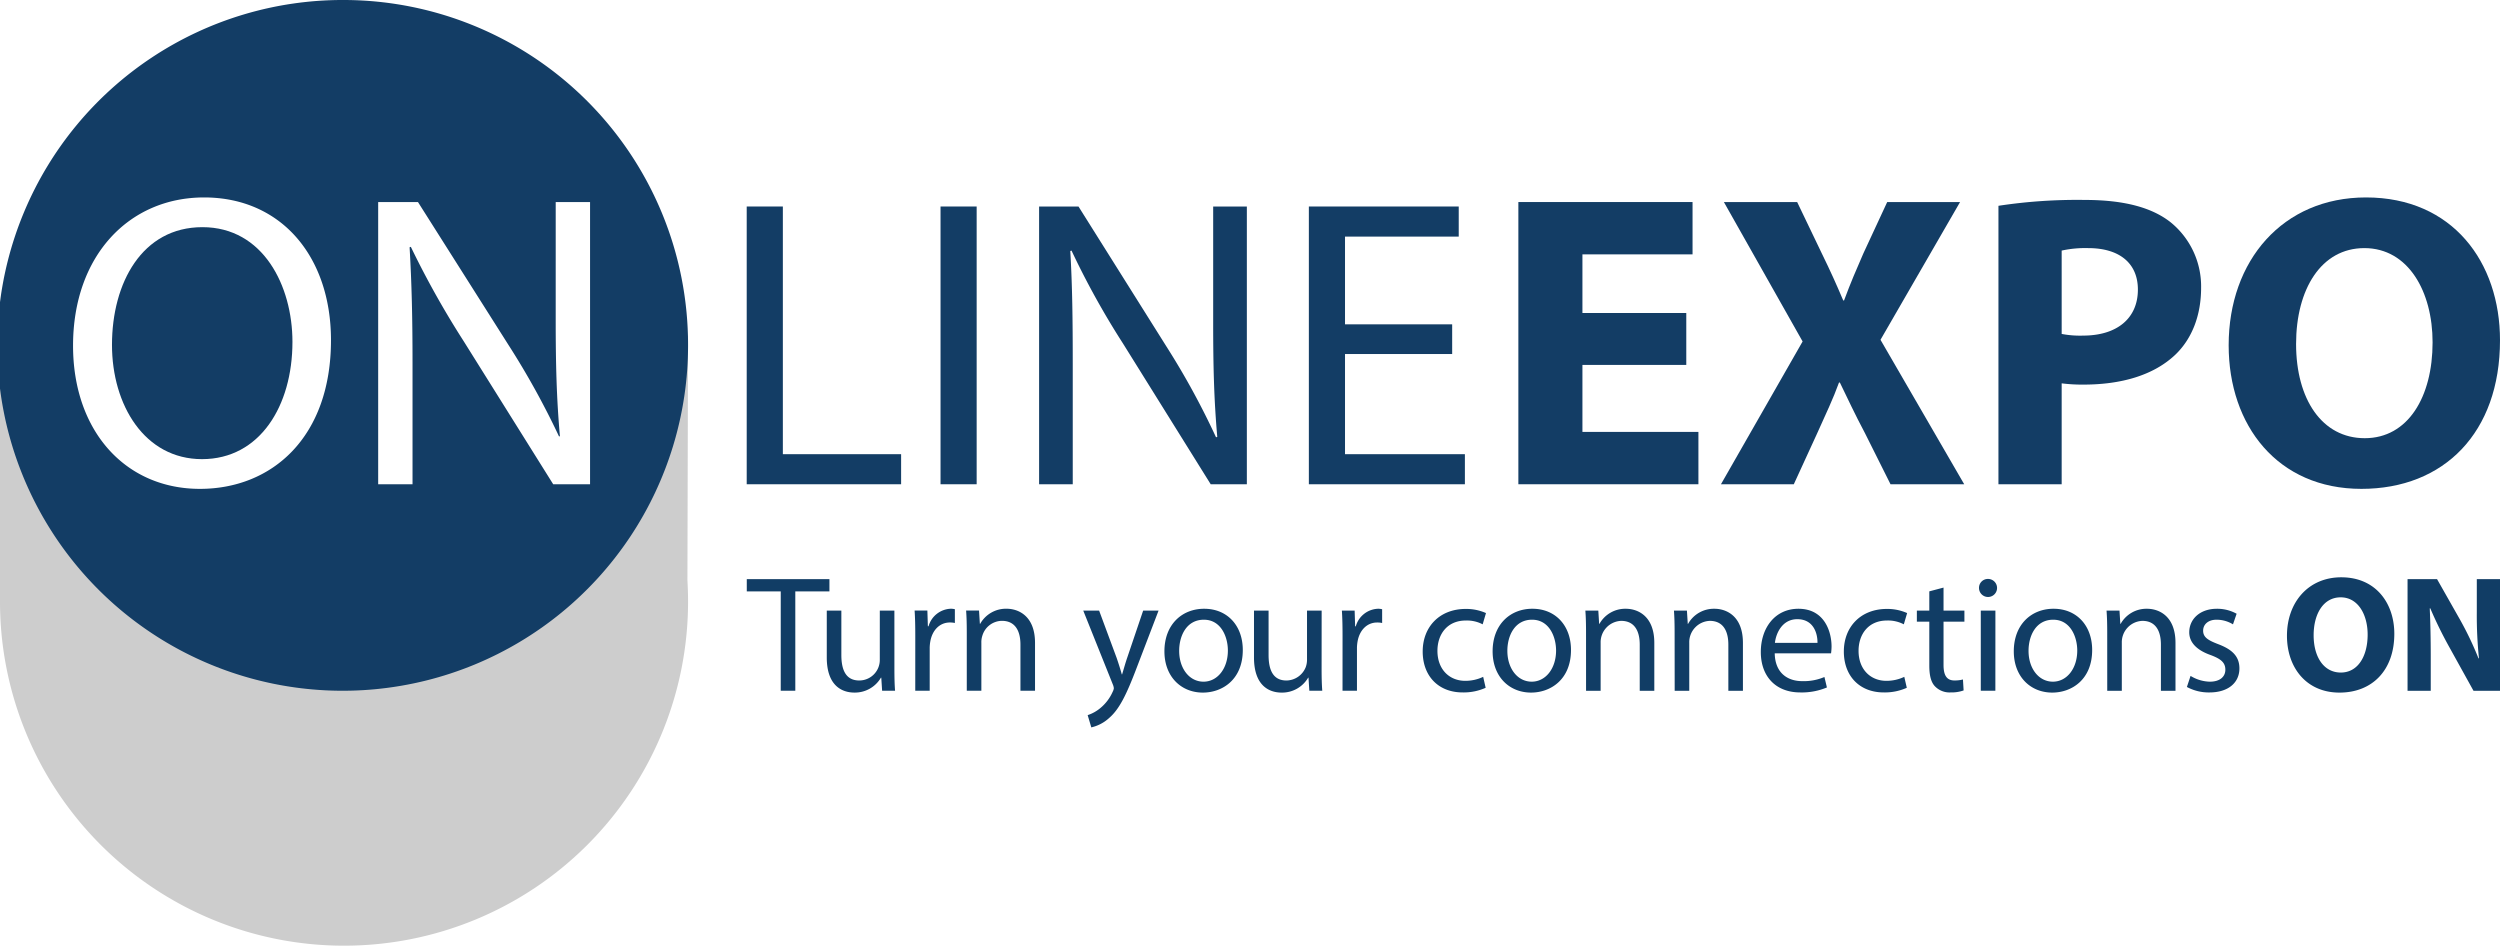
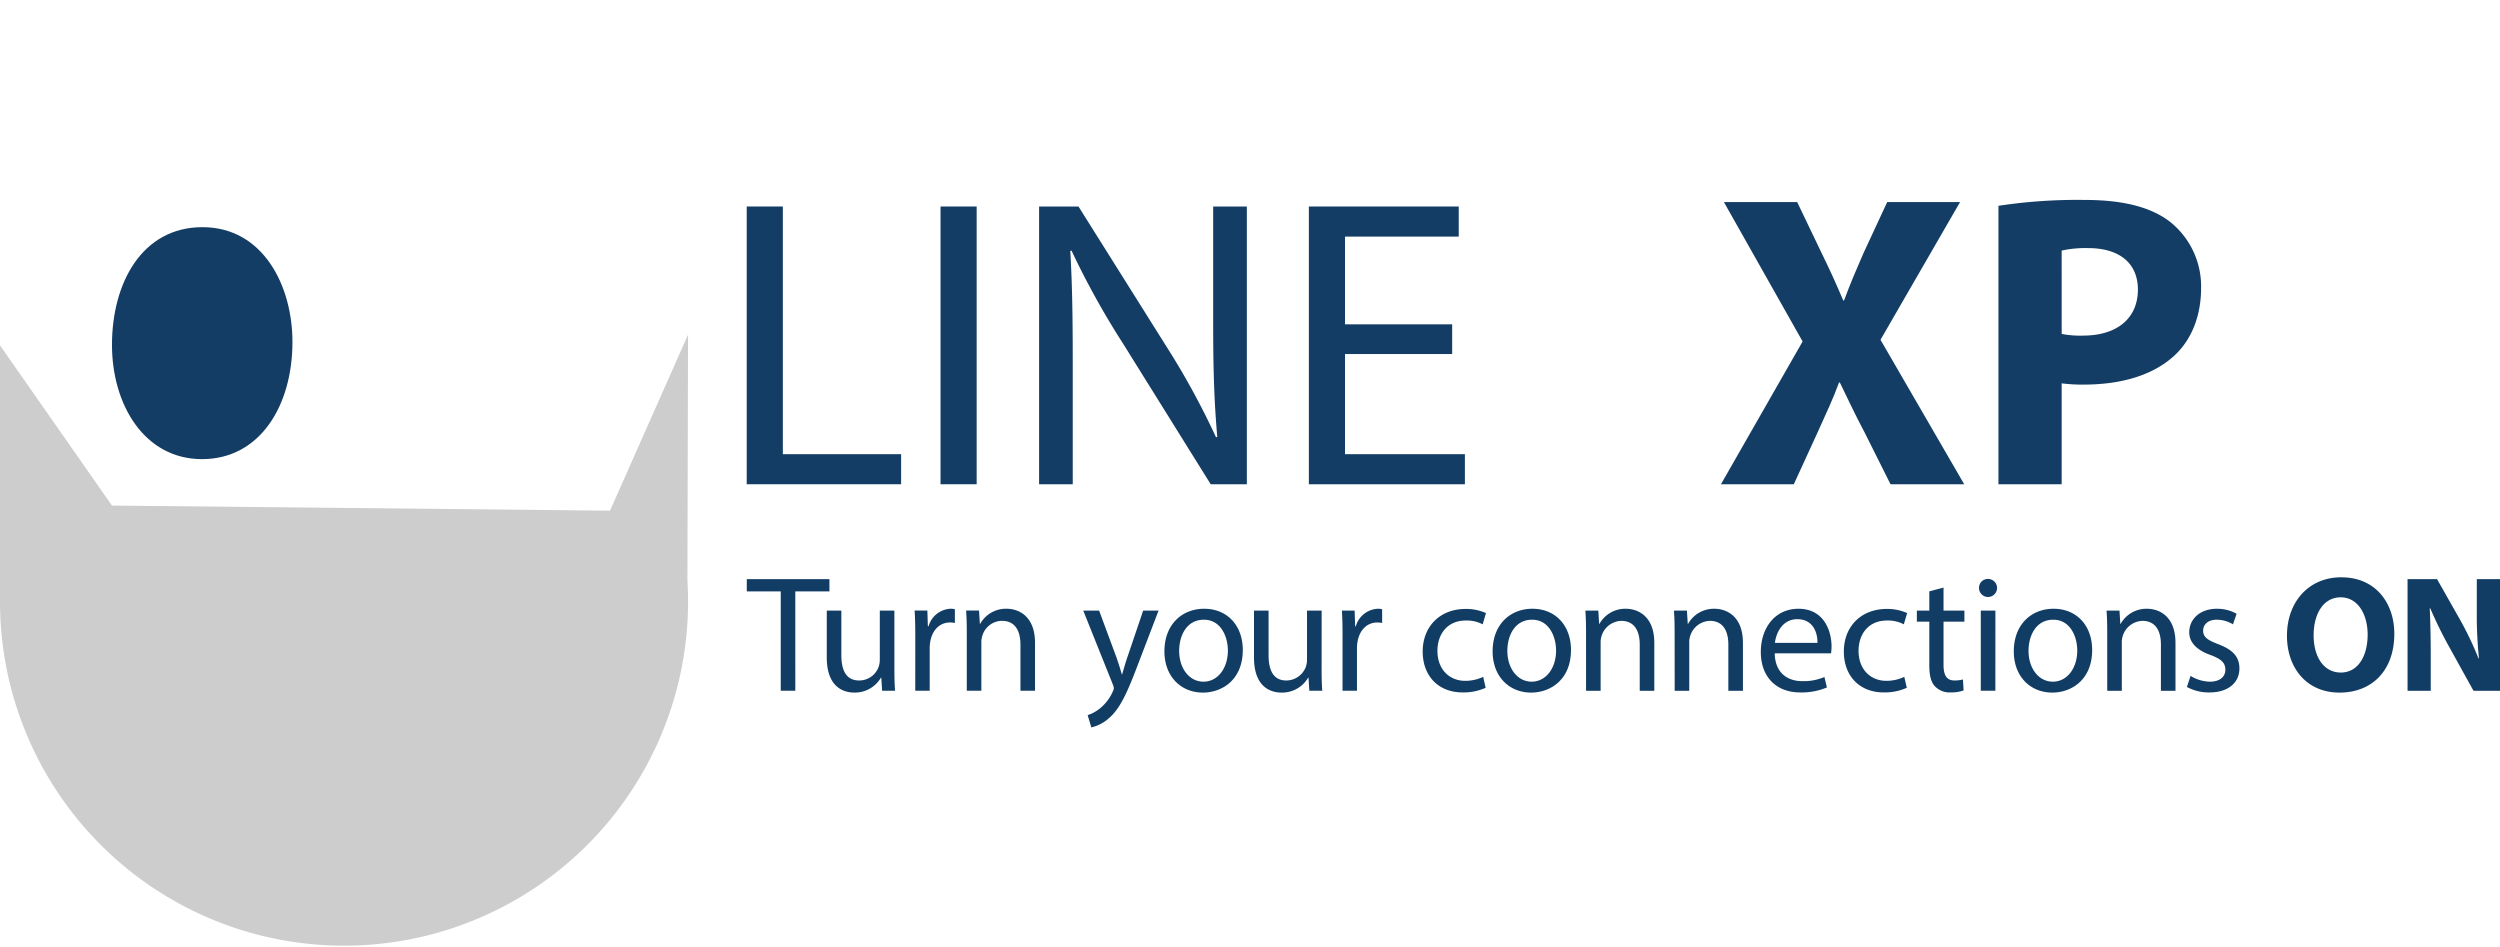
<svg xmlns="http://www.w3.org/2000/svg" id="Layer_1" data-name="Layer 1" viewBox="0 0 502.135 190.215">
  <defs>
    <style>.cls-1{fill:#cdcdcd;}.cls-2{fill:#133d65;}.cls-3{fill:#113d65;}</style>
  </defs>
  <path class="cls-1" d="M186.678,115.7,171,151.05,70.973,150.028,48.481,117.851v51.475h0a69.1,69.1,0,1,0,138.2,0c0-1.45-.052-2.891-.129-4.328Z" transform="translate(-48.481 -48.481)" />
  <path class="cls-2" d="M89.138,94.108c-12.111,0-18.165,11.183-18.165,23.633,0,12.108,6.56,22.96,18.082,22.96,11.6,0,18.165-10.68,18.165-23.549,0-11.272-5.888-23.044-18.082-23.044" transform="translate(-48.481 -48.481)" />
-   <path class="cls-2" d="M117.6,48.481a69.371,69.371,0,1,0,69.08,69.37,69.236,69.236,0,0,0-69.08-69.37m-28.963,98.19c-14.97,0-25.483-11.6-25.483-28.764,0-18,11.183-29.77,26.322-29.77,15.475,0,25.485,11.858,25.485,28.678,0,19.512-11.86,29.856-26.324,29.856m70.958-.925-18-28.764A179.5,179.5,0,0,1,131,98.059l-.25.083c.417,7.149.589,13.961.589,23.382v24.222h-6.9V89.062h7.991l18.165,28.678a160.274,160.274,0,0,1,10.177,18.418l.169-.086c-.672-7.566-.844-14.462-.844-23.294V89.062h6.9v56.684Z" transform="translate(-48.481 -48.481)" />
  <polyline class="cls-2" points="149.979 41.476 157.239 41.476 157.239 91.225 180.992 91.225 180.992 97.265 149.979 97.265" />
  <rect class="cls-2" x="188.91" y="41.476" width="7.255" height="55.789" />
  <path class="cls-2" d="M257.188,145.746V89.957H265.1l17.731,28.226a154.74,154.74,0,0,1,9.894,18.128l.251-.081c-.661-7.448-.824-14.233-.824-22.847V89.957h6.764v55.789h-7.26l-17.643-28.312A162.517,162.517,0,0,1,263.7,98.815l-.248.078c.413,7.042.494,13.744.494,23.012v23.841" transform="translate(-48.481 -48.481)" />
  <polyline class="cls-2" points="291.674 71.108 270.151 71.108 270.151 91.225 294.229 91.225 294.229 97.266 262.889 97.266 262.889 41.477 292.991 41.477 292.991 47.522 270.151 47.522 270.151 65.144 291.674 65.144" />
-   <polygon class="cls-2" points="338.696 73.295 317.837 73.295 317.837 86.751 341.133 86.751 341.133 97.264 304.97 97.264 304.97 40.58 339.954 40.58 339.954 51.091 317.837 51.091 317.837 62.868 338.696 62.868 338.696 73.295" />
  <path class="cls-2" d="M428.2,145.746l-5.131-10.26c-2.1-3.952-3.448-6.9-5.046-10.177h-.169c-1.179,3.278-2.607,6.225-4.374,10.177l-4.707,10.26H394.142l16.4-28.678L394.729,89.062h14.718l4.962,10.344c1.682,3.445,2.944,6.223,4.289,9.419h.169c1.343-3.615,2.439-6.14,3.867-9.419l4.8-10.344h14.634l-15.982,27.669L443,145.746Z" transform="translate(-48.481 -48.481)" />
  <path class="cls-2" d="M449.877,89.817A105.044,105.044,0,0,1,467.2,88.639c7.907,0,13.541,1.514,17.328,4.543a16.581,16.581,0,0,1,6.054,13.119c0,5.551-1.853,10.263-5.215,13.458-4.373,4.121-10.849,5.971-18.418,5.971a32.474,32.474,0,0,1-4.373-.253v20.268h-12.7Zm12.7,25.736a19.549,19.549,0,0,0,4.29.336c6.812,0,11.018-3.45,11.018-9.252,0-5.214-3.617-8.324-10.01-8.324a21.986,21.986,0,0,0-5.3.5Z" transform="translate(-48.481 -48.481)" />
-   <path class="cls-2" d="M550.616,116.815c0,18.587-11.269,29.856-27.838,29.856-16.821,0-26.662-12.7-26.662-28.847,0-16.99,10.85-29.687,27.587-29.687,17.409,0,26.913,13.033,26.913,28.678m-40.958.756c0,11.1,5.213,18.923,13.792,18.923,8.663,0,13.625-8.243,13.625-19.259,0-10.177-4.876-18.921-13.709-18.921-8.662,0-13.708,8.241-13.708,19.257" transform="translate(-48.481 -48.481)" />
  <path class="cls-3" d="M536.707,187.226v-6.755c0-3.661-.067-6.821-.2-9.783l.1-.034a83.289,83.289,0,0,0,3.893,7.92l4.792,8.652h5.324V164.8h-4.659v6.555a83.182,83.182,0,0,0,.433,9.351h-.1a64.867,64.867,0,0,0-3.661-7.687l-4.658-8.219h-5.924v22.428Zm-18.1-18.768c3.494,0,5.425,3.461,5.425,7.487,0,4.36-1.964,7.62-5.391,7.62-3.395,0-5.457-3.094-5.457-7.486,0-4.36,2-7.621,5.423-7.621m.134-4.026c-6.623,0-10.915,5.025-10.915,11.746,0,6.39,3.893,11.414,10.548,11.414,6.555,0,11.015-4.459,11.015-11.813,0-6.19-3.761-11.347-10.648-11.347m-31.014,22.029a9.2,9.2,0,0,0,4.526,1.1c3.827,0,6.023-2,6.023-4.825,0-2.4-1.431-3.793-4.227-4.858-2.095-.8-3.06-1.4-3.06-2.73,0-1.2.965-2.195,2.695-2.195a6.269,6.269,0,0,1,3.3.931l.731-2.13a8.051,8.051,0,0,0-3.959-1c-3.461,0-5.558,2.13-5.558,4.725,0,1.93,1.364,3.528,4.26,4.559,2.163.8,2.994,1.564,2.994,2.962,0,1.331-1,2.4-3.128,2.4a7.677,7.677,0,0,1-3.859-1.164Zm-16,.765h2.928v-9.683a4.294,4.294,0,0,1,4.127-4.359c2.762,0,3.727,2.162,3.727,4.758v9.284h2.928v-9.617c0-5.523-3.461-6.855-5.691-6.855a5.924,5.924,0,0,0-5.324,3.028h-.066l-.166-2.661h-2.6c.1,1.33.134,2.695.134,4.358Zm-10.848-14.275c3.461,0,4.825,3.461,4.825,6.189,0,3.627-2.1,6.256-4.891,6.256-2.862,0-4.892-2.662-4.892-6.19,0-3.061,1.5-6.255,4.958-6.255m.066-2.2c-4.458,0-7.986,3.161-7.986,8.552,0,5.092,3.362,8.286,7.72,8.286,3.893,0,8.02-2.595,8.02-8.552,0-4.925-3.128-8.286-7.754-8.286m-13.143-5.989a1.784,1.784,0,0,0-1.83,1.83,1.813,1.813,0,1,0,1.83-1.83m1.464,6.356H446.33v16.1h2.928Zm-13.277-3.861v3.861h-2.5v2.229h2.5v8.785c0,1.9.3,3.327,1.131,4.192a4.057,4.057,0,0,0,3.161,1.232,7.2,7.2,0,0,0,2.6-.4l-.133-2.2a6.511,6.511,0,0,1-1.7.2c-1.631,0-2.2-1.131-2.2-3.128V173.35h4.193v-2.229h-4.193V166.5Zm-5.024,17.171a8.33,8.33,0,0,1-3.595.8c-3.194,0-5.589-2.3-5.589-6.023,0-3.361,2-6.089,5.689-6.089a6.786,6.786,0,0,1,3.4.765l.665-2.262a9.79,9.79,0,0,0-4.06-.832c-5.257,0-8.651,3.593-8.651,8.552,0,4.924,3.161,8.219,8.019,8.219a10.792,10.792,0,0,0,4.626-.932Zm-25.988-6.822c.232-2.03,1.53-4.758,4.492-4.758,3.294,0,4.093,2.894,4.059,4.758Zm11.279,2.1a10.9,10.9,0,0,0,.1-1.365c0-2.961-1.4-7.587-6.655-7.587-4.692,0-7.554,3.827-7.554,8.686s2.962,8.119,7.921,8.119a13.064,13.064,0,0,0,5.357-1l-.5-2.1a10.609,10.609,0,0,1-4.46.832c-2.928,0-5.457-1.631-5.523-5.59Zm-31.41,7.52h2.928v-9.683a4.294,4.294,0,0,1,4.124-4.359c2.762,0,3.728,2.162,3.728,4.758v9.284h2.928v-9.617c0-5.523-3.46-6.855-5.689-6.855a5.926,5.926,0,0,0-5.325,3.028h-.066l-.167-2.661H384.7c.1,1.33.134,2.695.134,4.358Zm-17.8,0h2.928v-9.683a4.294,4.294,0,0,1,4.127-4.359c2.761,0,3.727,2.162,3.727,4.758v9.284h2.928v-9.617c0-5.523-3.461-6.855-5.691-6.855a5.924,5.924,0,0,0-5.324,3.028h-.066l-.166-2.661h-2.6c.1,1.33.134,2.695.134,4.358Zm-10.848-14.275c3.46,0,4.825,3.461,4.825,6.189,0,3.627-2.1,6.256-4.892,6.256-2.861,0-4.892-2.662-4.892-6.19,0-3.061,1.5-6.255,4.959-6.255m.066-2.2c-4.458,0-7.986,3.161-7.986,8.552,0,5.092,3.361,8.286,7.72,8.286,3.893,0,8.02-2.595,8.02-8.552,0-4.925-3.128-8.286-7.754-8.286m-9.883,13.677a8.316,8.316,0,0,1-3.593.8c-3.2,0-5.591-2.3-5.591-6.023,0-3.361,2-6.089,5.69-6.089a6.781,6.781,0,0,1,3.394.765l.666-2.262a9.794,9.794,0,0,0-4.06-.832c-5.257,0-8.652,3.593-8.652,8.552,0,4.924,3.162,8.219,8.02,8.219a10.786,10.786,0,0,0,4.625-.932Zm-28.251,2.795h2.9v-8.585a8.3,8.3,0,0,1,.132-1.364c.4-2.2,1.864-3.761,3.927-3.761a4.426,4.426,0,0,1,1,.1v-2.762a3.186,3.186,0,0,0-.831-.1,4.833,4.833,0,0,0-4.46,3.527h-.133l-.1-3.16h-2.562c.1,1.5.133,3.128.133,5.024Zm-4.193-16.1H311V181a4.282,4.282,0,0,1-.266,1.5,4.233,4.233,0,0,1-3.86,2.663c-2.662,0-3.594-2.063-3.594-5.125v-8.917H300.35v9.416c0,5.658,3.028,7.055,5.557,7.055a6.058,6.058,0,0,0,5.324-3h.067l.166,2.629h2.6c-.1-1.264-.134-2.729-.134-4.392Zm-23.659,1.83c3.461,0,4.825,3.461,4.825,6.189,0,3.627-2.1,6.256-4.891,6.256-2.862,0-4.892-2.662-4.892-6.19,0-3.061,1.5-6.255,4.958-6.255m.067-2.2c-4.459,0-7.987,3.161-7.987,8.552,0,5.092,3.362,8.286,7.72,8.286,3.894,0,8.02-2.595,8.02-8.552,0-4.925-3.128-8.286-7.753-8.286m-24.292.367L272,185.962a2.543,2.543,0,0,1,.2.765,2.089,2.089,0,0,1-.233.7,8.889,8.889,0,0,1-2.462,3.261,7.775,7.775,0,0,1-2.562,1.431l.732,2.462a7.931,7.931,0,0,0,3.594-1.9c2-1.73,3.427-4.558,5.523-10.083l4.393-11.479h-3.094l-3.2,9.45c-.4,1.164-.731,2.4-1.031,3.361H273.8c-.267-.965-.666-2.23-1.032-3.295l-3.527-9.516Zm-23.392,16.1h2.928v-9.683a4.213,4.213,0,0,1,.2-1.365,4.158,4.158,0,0,1,3.926-2.994c2.762,0,3.727,2.162,3.727,4.758v9.284h2.928v-9.617c0-5.523-3.46-6.855-5.689-6.855a5.925,5.925,0,0,0-5.325,3.028h-.066l-.167-2.661h-2.595c.1,1.33.133,2.695.133,4.358Zm-10.349,0h2.9v-8.585a8.078,8.078,0,0,1,.134-1.364c.4-2.2,1.863-3.761,3.925-3.761a4.435,4.435,0,0,1,1,.1v-2.762a3.194,3.194,0,0,0-.832-.1,4.832,4.832,0,0,0-4.459,3.527h-.133l-.1-3.16h-2.562c.1,1.5.133,3.128.133,5.024Zm-4.192-16.1h-2.928V181a4.123,4.123,0,0,1-4.127,4.159c-2.662,0-3.594-2.063-3.594-5.125v-8.917h-2.929v9.416c0,5.658,3.028,7.055,5.558,7.055a6.06,6.06,0,0,0,5.324-3h.066l.167,2.629h2.6c-.1-1.264-.132-2.729-.132-4.392Zm-22.828,16.1h2.928V167.26h6.855V164.8h-16.6v2.462h6.821Z" transform="translate(-48.481 -48.481)" />
</svg>